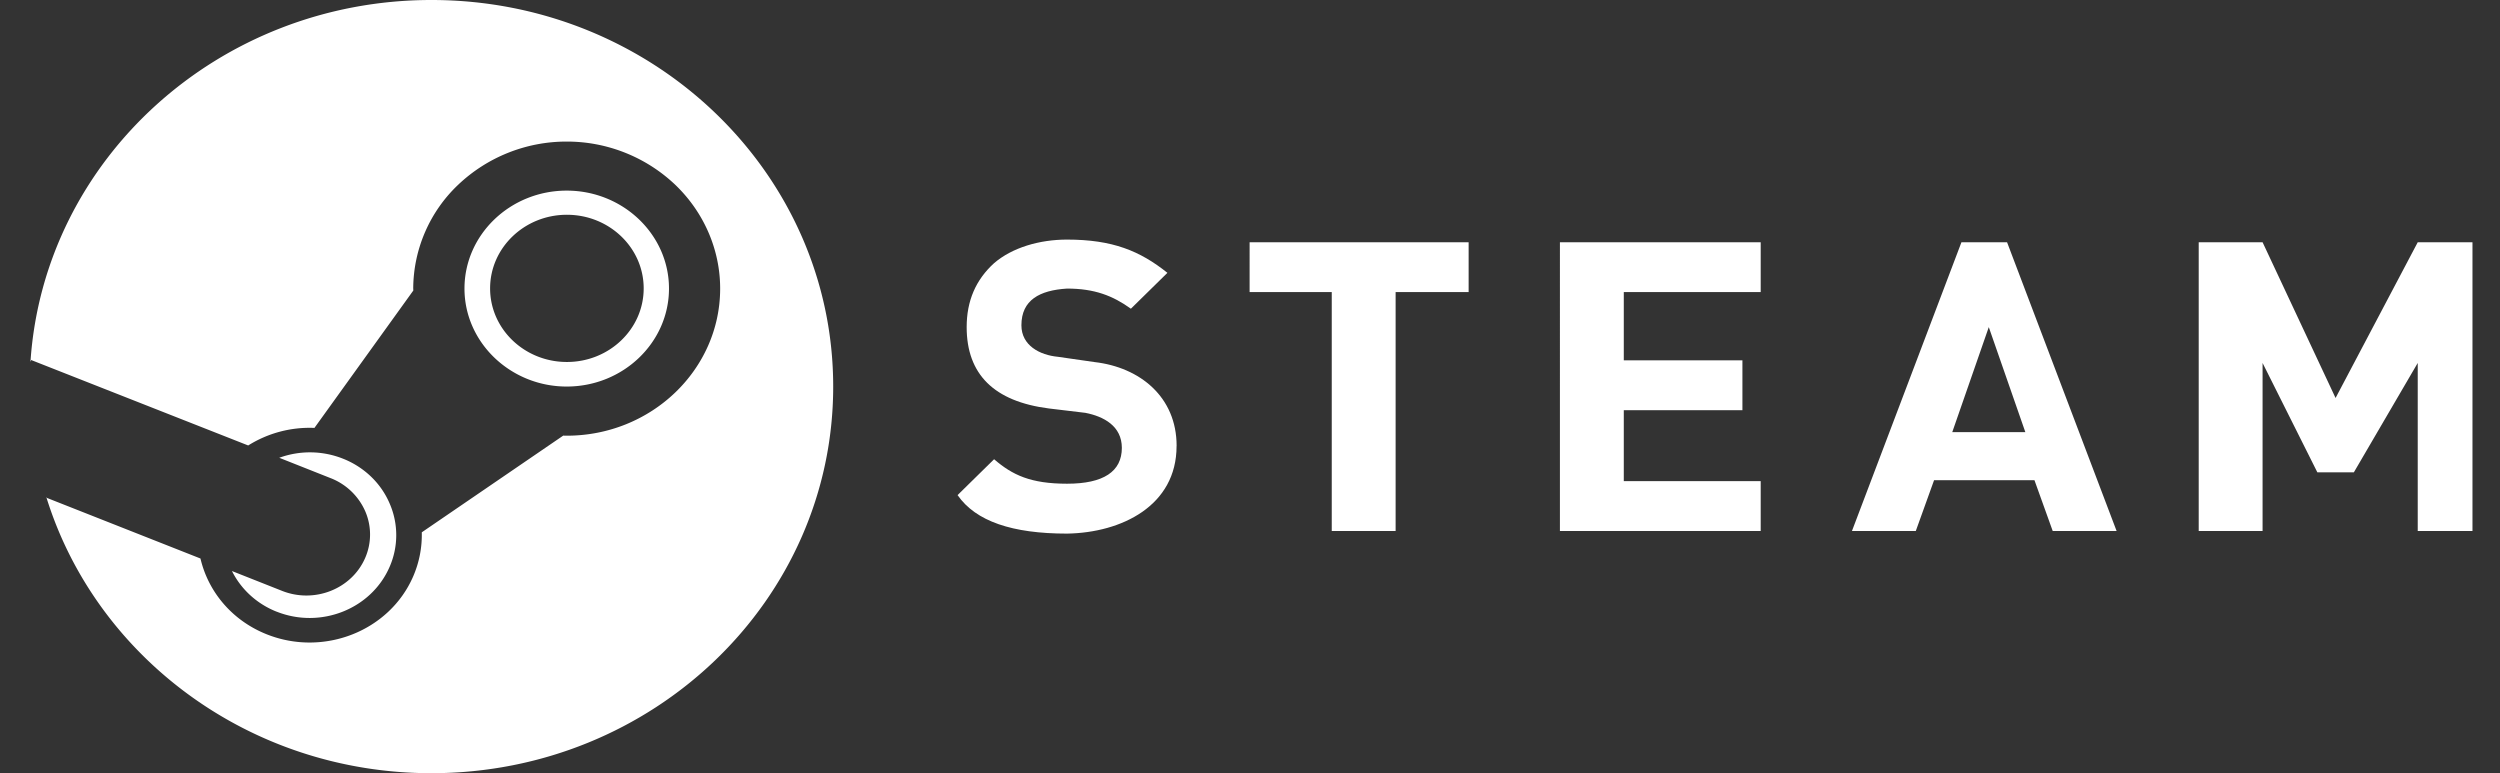
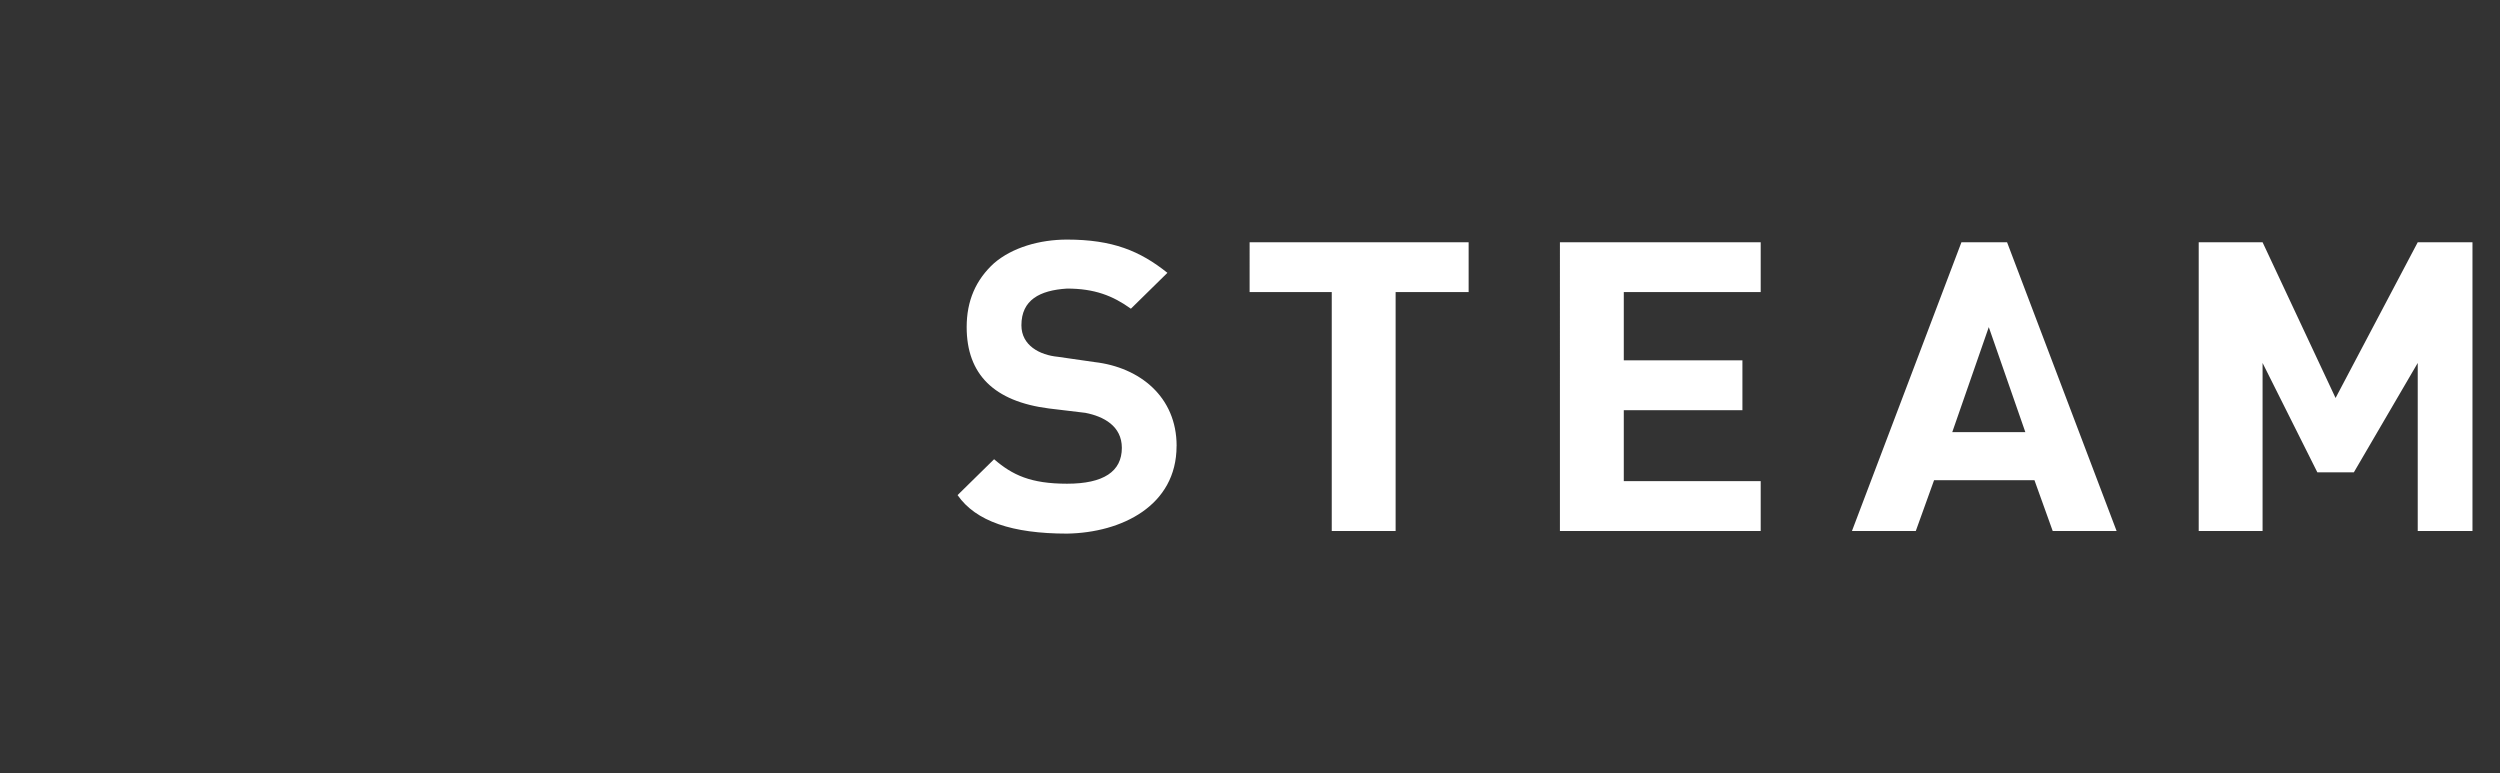
<svg xmlns="http://www.w3.org/2000/svg" width="97" height="30" fill="none">
  <rect width="100%" height="100%" fill="#333333" stroke="none" />
-   <path fill-rule="evenodd" clip-rule="evenodd" d="M16.738 30c-7.05 0-13.007-4.506-14.933-10.687l.008-.023.01.03 5.955 2.35c.299 1.28 1.215 2.4 2.568 2.94 2.213.883 4.764-.124 5.684-2.242.236-.543.35-1.127.335-1.714l5.488-3.752.135.003c3.284 0 5.954-2.562 5.954-5.707 0-1.511-.628-2.96-1.744-4.03a6.107 6.107 0 0 0-4.21-1.675 6.107 6.107 0 0 0-4.21 1.675 5.585 5.585 0 0 0-1.745 4.03h.001l.002.075-3.836 5.33a4.485 4.485 0 0 0-2.57.681l-8.425-3.317-.003.064-.017-.028C1.718 6.184 8.478 0 16.74 0c8.609 0 15.588 6.716 15.588 15 0 8.284-6.979 15-15.59 15Zm-6.01-6.27c1.708.682 3.674-.094 4.386-1.73l.001-.002a3.07 3.07 0 0 0 .005-2.458 3.176 3.176 0 0 0-.722-1.045 3.34 3.34 0 0 0-1.089-.698 3.472 3.472 0 0 0-2.474-.035l2.004.794a2.423 2.423 0 0 1 1.333 1.283 2.27 2.27 0 0 1-.004 1.81c-.523 1.206-1.969 1.777-3.228 1.275L9 22.156c.343.686.938 1.26 1.727 1.575Zm7.294-12.534c0 2.096 1.789 3.802 3.966 3.802 2.189 0 3.969-1.707 3.969-3.802 0-2.094-1.782-3.8-3.969-3.8-2.186 0-3.966 1.705-3.966 3.8Zm3.973-2.863c-1.644 0-2.979 1.28-2.979 2.857 0 1.576 1.335 2.855 2.98 2.855 1.644 0 2.979-1.278 2.979-2.855 0-1.578-1.335-2.857-2.98-2.857Z" fill="#fff" />
  <path d="M95.932 20.602h-2.124v-6.519l-2.478 4.243h-1.417l-2.125-4.243v6.519H85.31V9.399h2.478l2.832 6.043L93.808 9.4h2.124v11.203Zm-13.809 0h-2.478l-.708-1.97h-3.895l-.709 1.97h-2.477l4.248-11.203h1.77l4.25 11.203Zm-3.54-3.836-1.418-4.074-1.417 4.074h2.834Zm-10.268 3.836h-7.79V9.399h7.79v1.934h-5.312v2.648h4.603v1.936h-4.603v2.75h5.312v1.935Zm-11.334-9.27H54.15v9.27h-2.478v-9.27h-3.187V9.4h8.498v1.934Zm-11.33 5.977c0 2.309-2.125 3.36-4.249 3.395-2.124 0-3.54-.475-4.248-1.494l1.417-1.392c.708.611 1.417.95 2.832.95 1.416 0 2.125-.474 2.125-1.391 0-.849-.709-1.222-1.417-1.359l-1.417-.17c-2.125-.272-3.187-1.324-3.187-3.157 0-1.019.353-1.834 1.062-2.479.709-.61 1.77-.916 2.832-.916 1.77 0 2.833.441 3.895 1.29l-1.417 1.392c-.708-.508-1.417-.781-2.478-.781-1.062.067-1.77.442-1.77 1.425 0 .781.709 1.155 1.417 1.222l1.417.204c1.77.203 3.188 1.358 3.188 3.25l-.002.011Z" fill="#fff" />
</svg>